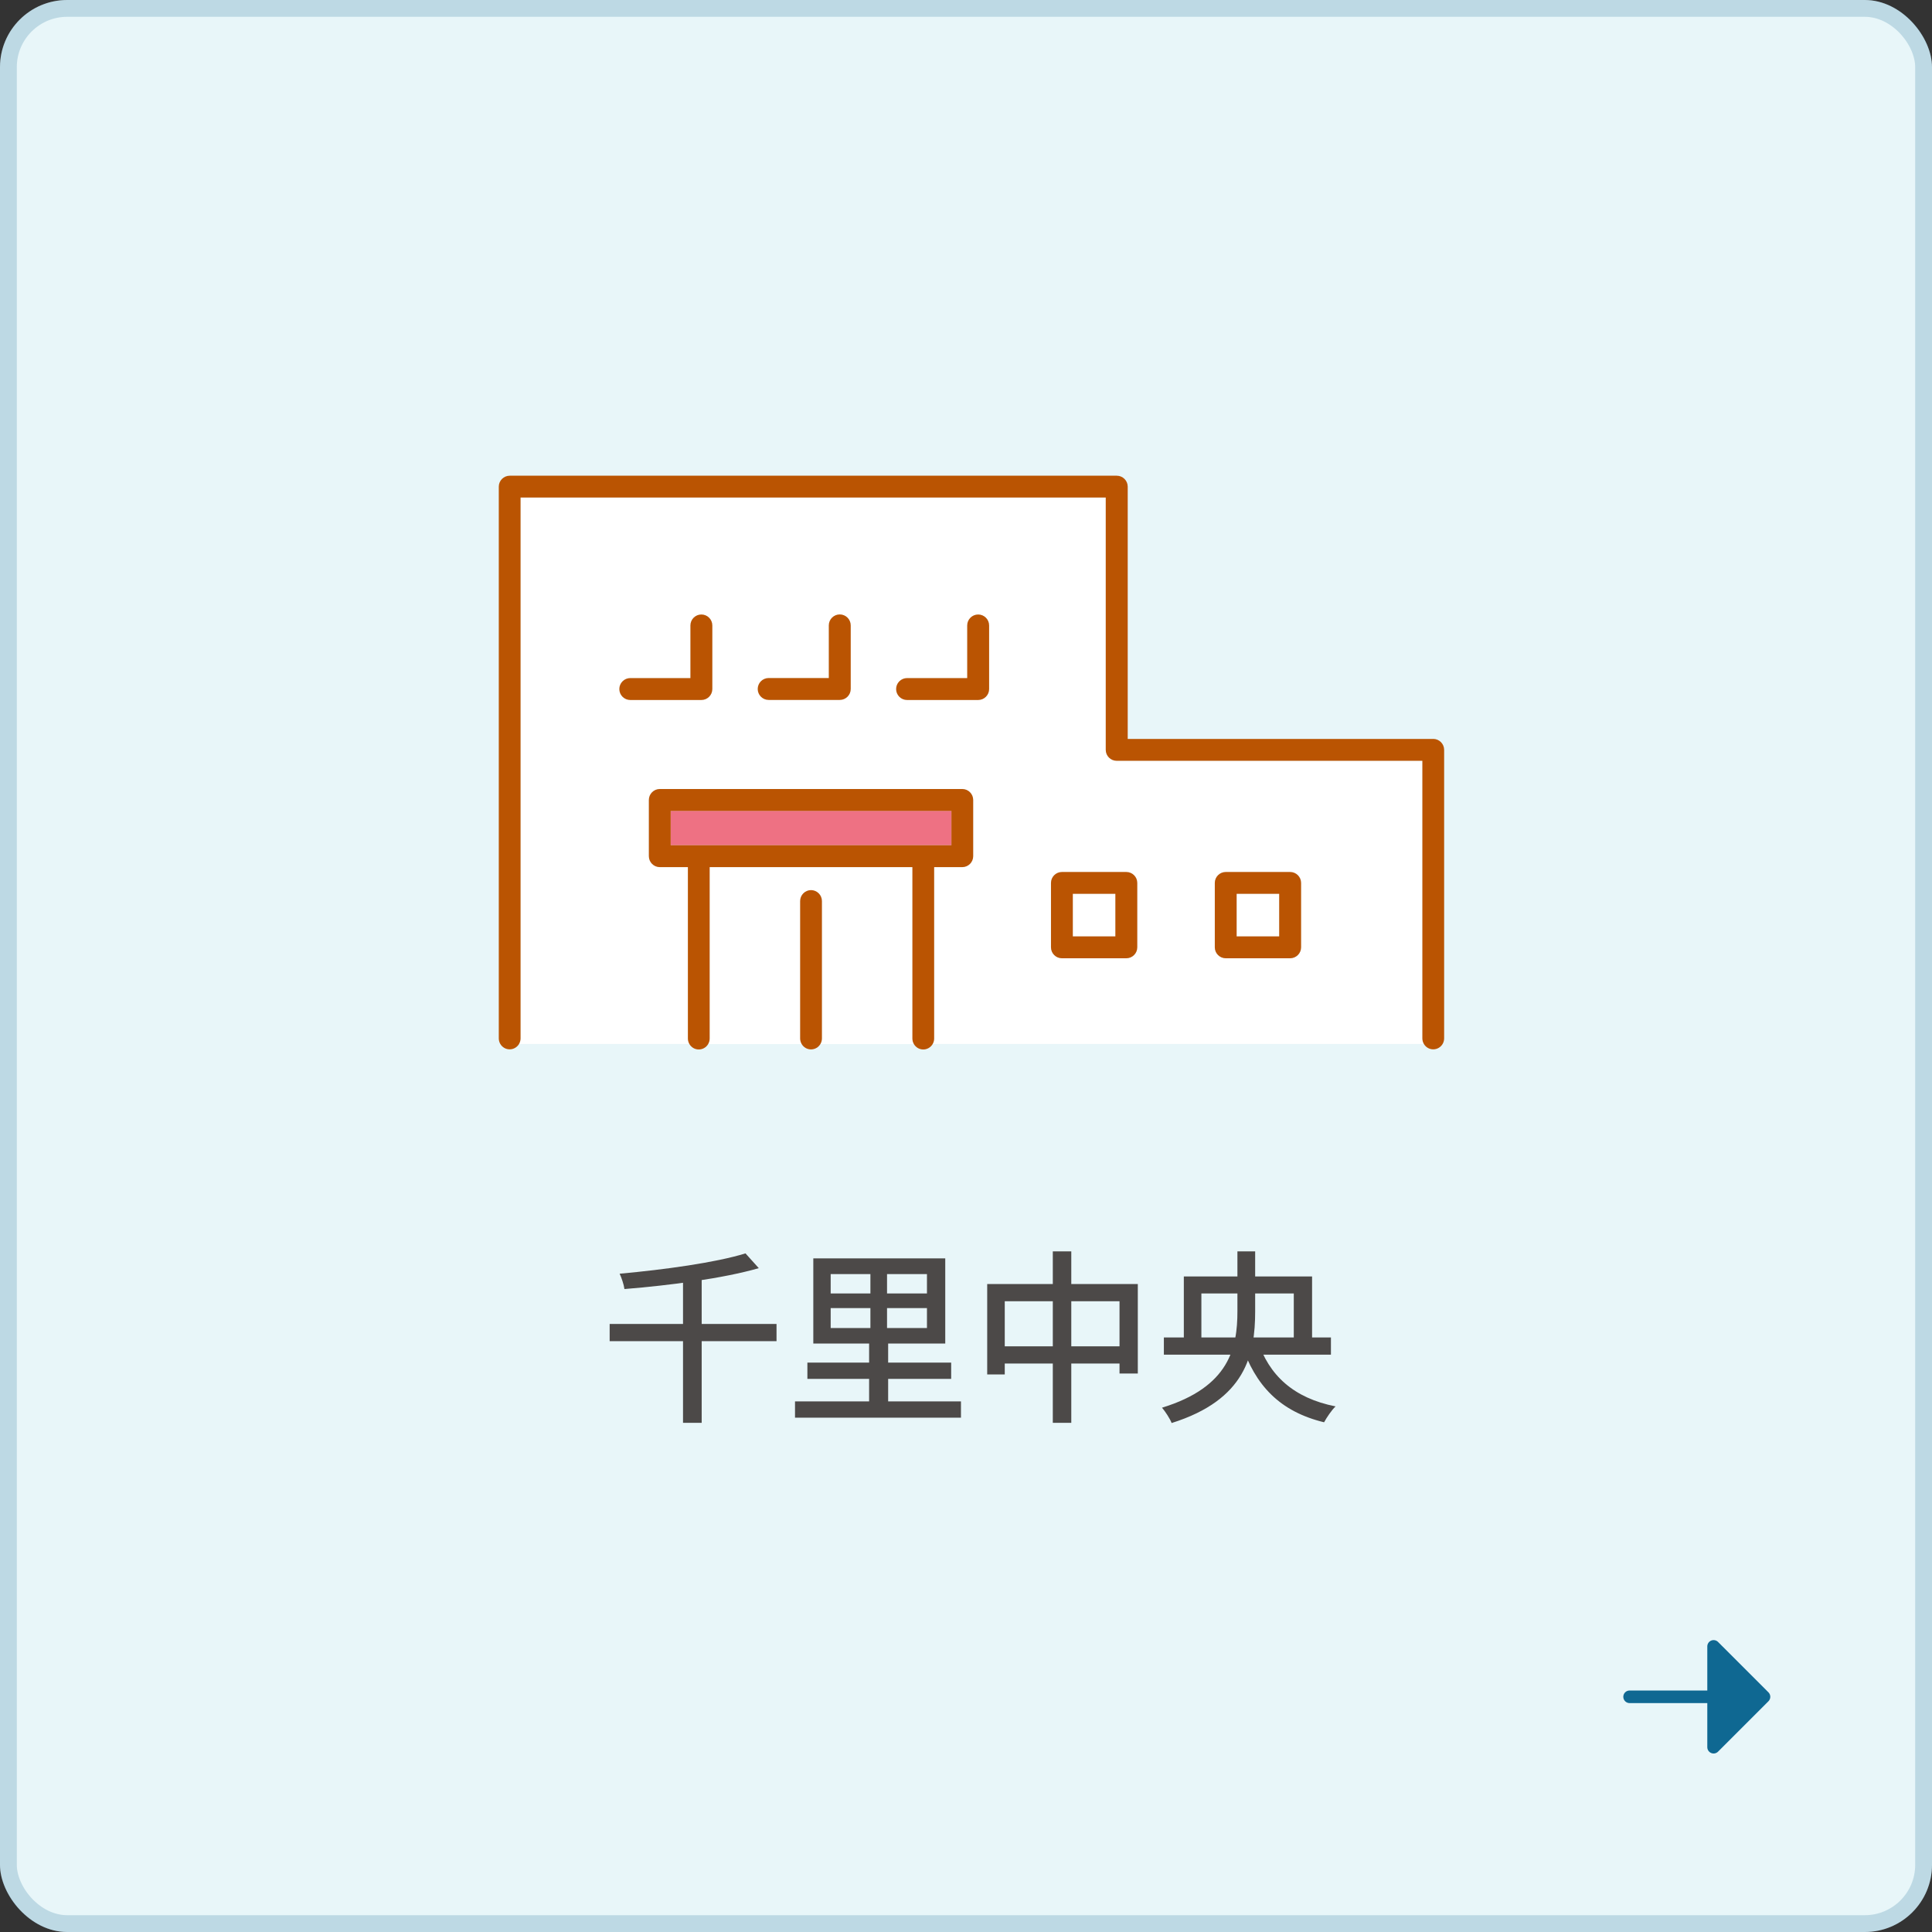
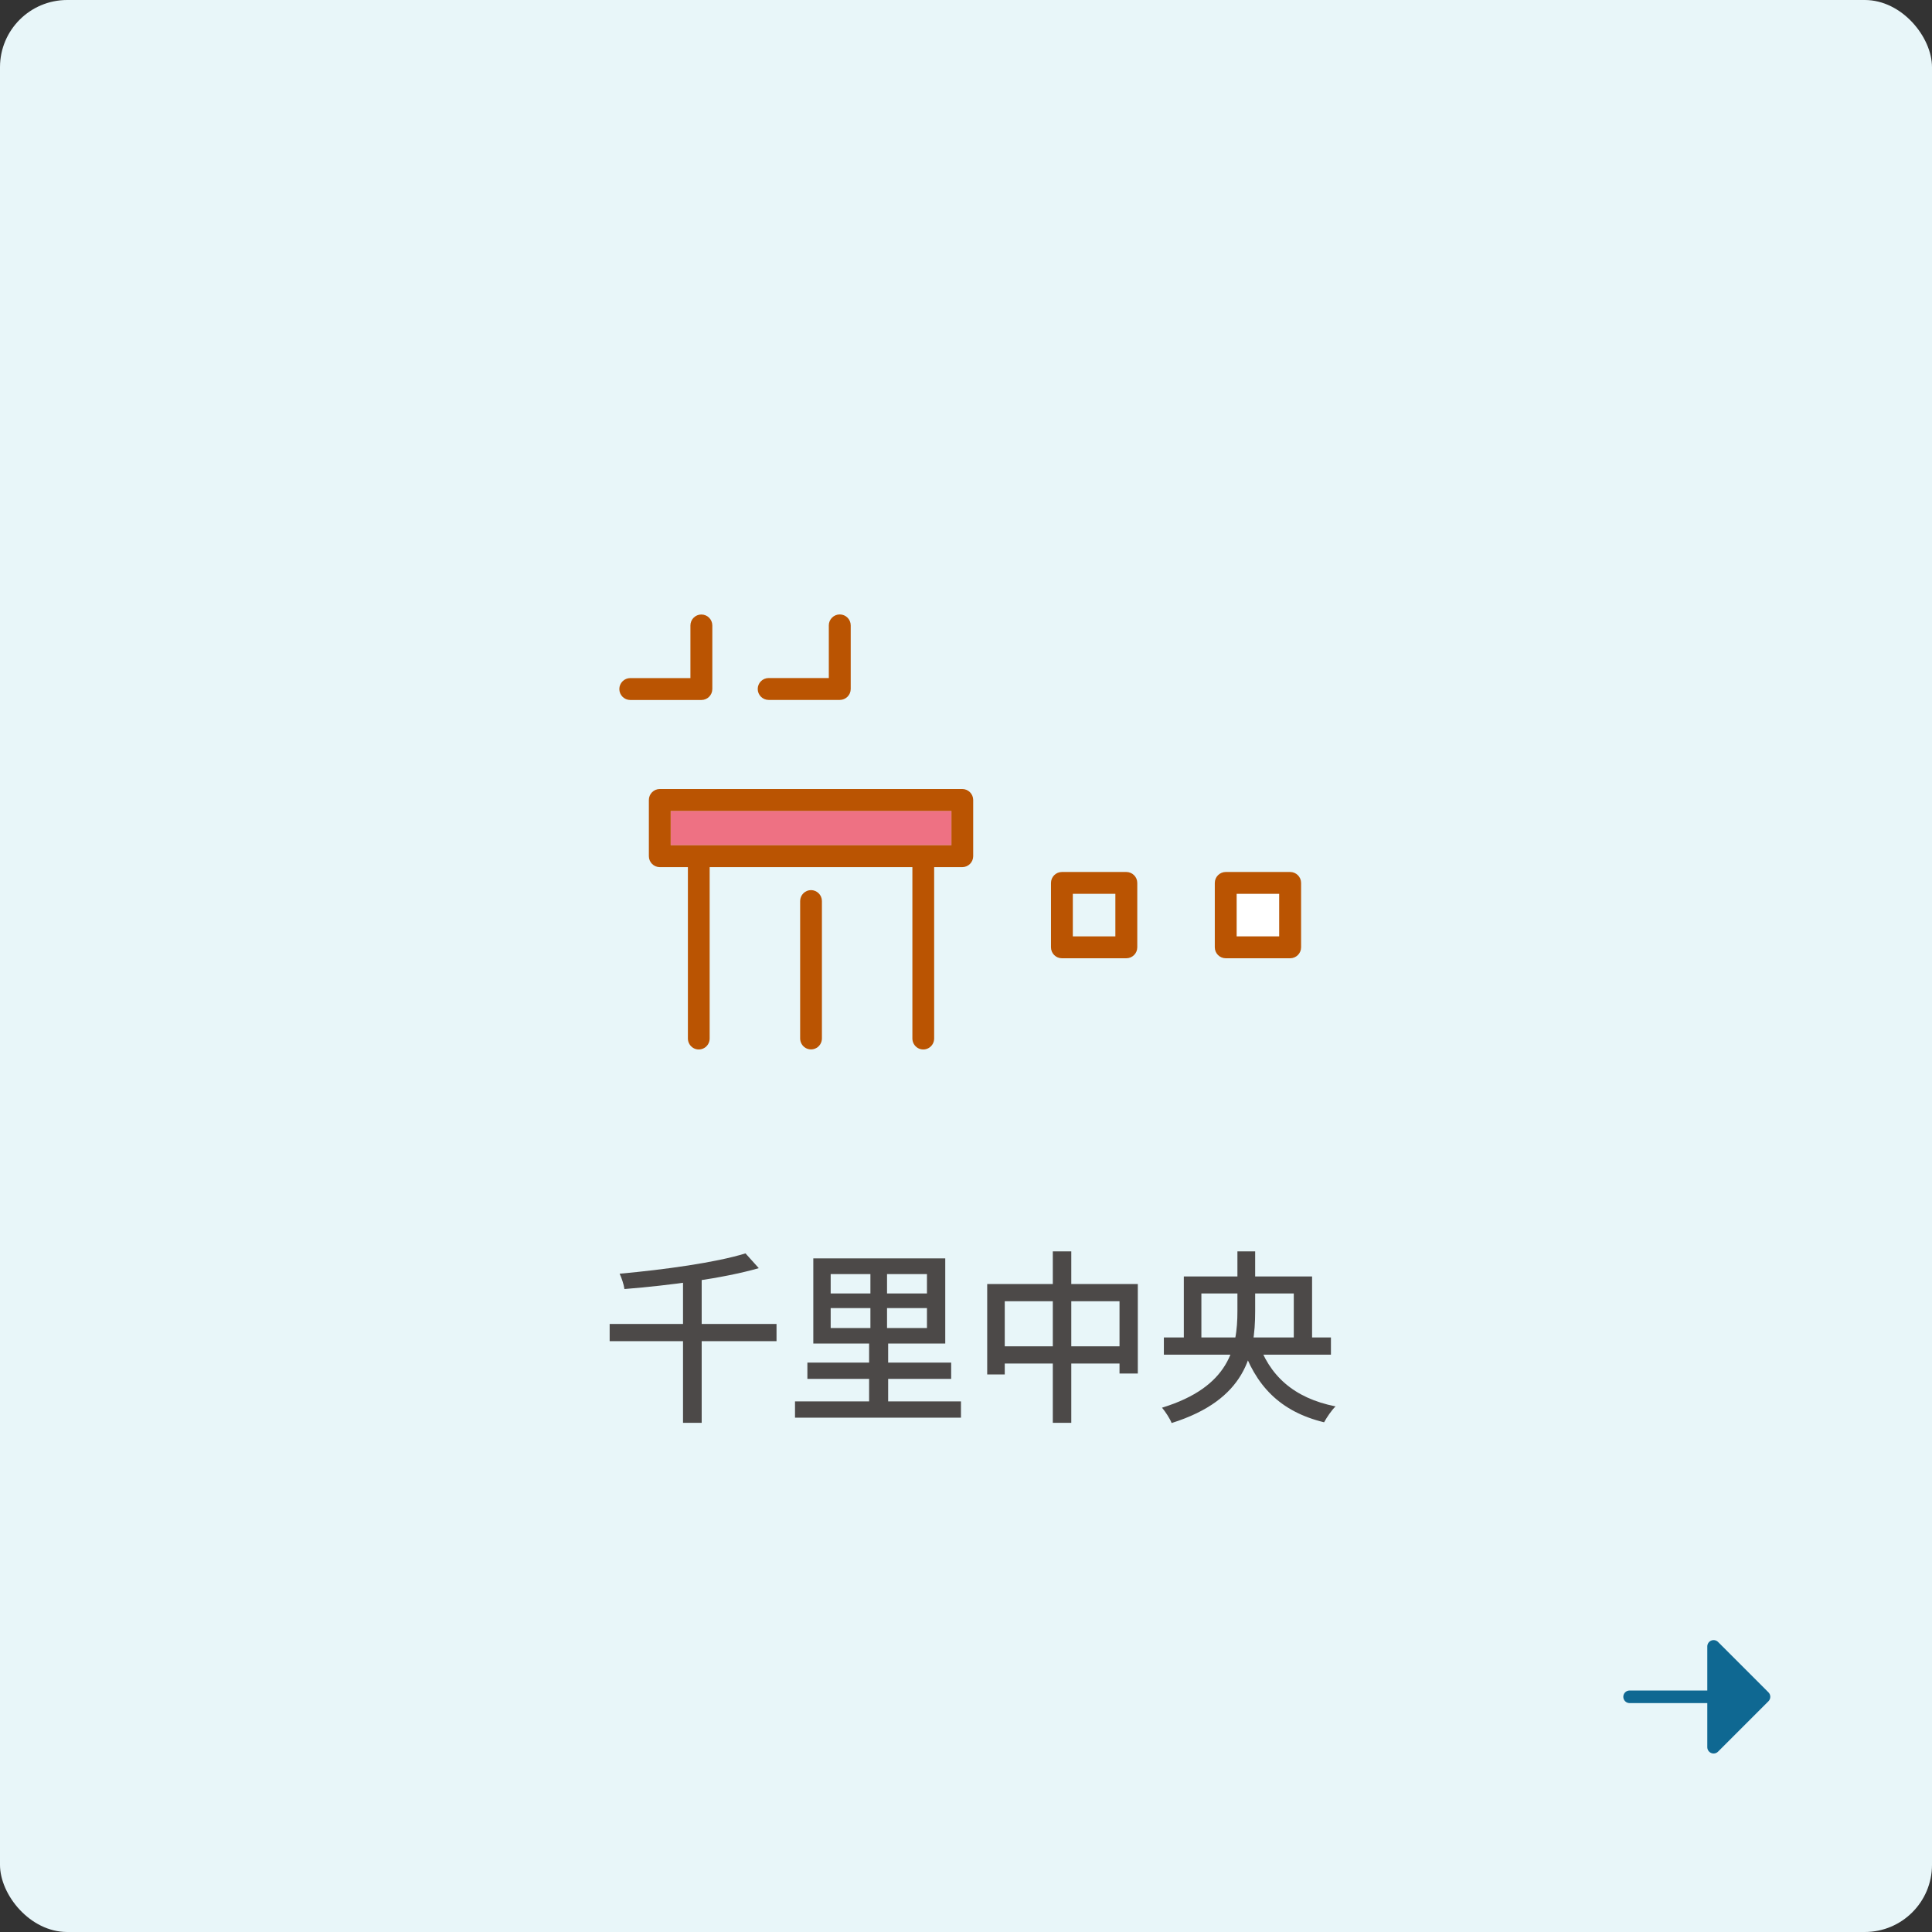
<svg xmlns="http://www.w3.org/2000/svg" width="230" height="230" viewBox="0 0 230 230" fill="none">
  <rect x="0" y="0" width="230" height="230" fill="#333333" stroke="none" />
  <rect y="-0" width="230" height="230" rx="8" fill="#E8F6F9" />
-   <rect x="1" y="1" width="228" height="228" rx="7" stroke="#0F6892" stroke-opacity="0.2" stroke-width="2" />
  <path d="M194 202.75C193.801 202.75 193.61 202.671 193.47 202.53C193.329 202.389 193.25 202.199 193.25 202C193.25 201.801 193.329 201.61 193.47 201.469C193.61 201.329 193.801 201.25 194 201.25L203.25 201.25L203.25 196C203.25 195.851 203.294 195.707 203.377 195.583C203.459 195.46 203.576 195.364 203.713 195.307C203.85 195.251 204.001 195.236 204.146 195.265C204.292 195.294 204.425 195.365 204.53 195.47L210.53 201.47C210.67 201.61 210.749 201.801 210.749 202C210.749 202.198 210.67 202.389 210.53 202.53L204.53 208.53C204.425 208.634 204.292 208.706 204.146 208.735C204.001 208.764 203.85 208.749 203.713 208.692C203.576 208.635 203.459 208.539 203.377 208.416C203.294 208.293 203.25 208.148 203.25 208L203.25 202.75L194 202.75Z" fill="#0F6892" />
-   <path d="M169.337 90.572H132.948C132.229 90.572 131.644 89.987 131.644 89.268V59.232H61.979V123.626C61.979 123.863 61.908 124.092 61.797 124.282H82.066C81.956 124.092 81.885 123.863 81.885 123.626V103.215H78.542C77.823 103.215 77.238 102.63 77.238 101.911V95.218C77.238 94.499 77.823 93.914 78.542 93.914H114.56C115.279 93.914 115.864 94.499 115.864 95.218V101.911C115.864 102.63 115.279 103.215 114.56 103.215H111.217V123.626C111.217 123.863 111.146 124.092 111.035 124.282H169.511C169.4 124.092 169.329 123.863 169.329 123.626V90.572H169.337ZM84.8 82.022C84.8 82.741 84.216 83.325 83.496 83.325H75.033C74.314 83.325 73.73 82.741 73.73 82.022C73.73 81.302 74.314 80.718 75.033 80.718H82.193V74.451C82.193 73.732 82.777 73.147 83.496 73.147C84.216 73.147 84.8 73.732 84.8 74.451V82.022ZM101.276 82.022C101.276 82.741 100.691 83.325 99.972 83.325H91.509C90.79 83.325 90.205 82.741 90.205 82.022C90.205 81.302 90.79 80.718 91.509 80.718H98.669V74.451C98.669 73.732 99.253 73.147 99.972 73.147C100.691 73.147 101.276 73.732 101.276 74.451V82.022ZM117.752 82.022C117.752 82.741 117.167 83.325 116.448 83.325H107.985C107.266 83.325 106.681 82.741 106.681 82.022C106.681 81.302 107.266 80.718 107.985 80.718H115.144V74.451C115.144 73.732 115.729 73.147 116.448 73.147C117.167 73.147 117.752 73.732 117.752 74.451V82.022ZM135.382 112.776C135.382 113.496 134.797 114.08 134.078 114.08H126.413C125.694 114.08 125.109 113.496 125.109 112.776V105.111C125.109 104.392 125.694 103.808 126.413 103.808H134.078C134.797 103.808 135.382 104.392 135.382 105.111V112.776ZM154.892 112.776C154.892 113.496 154.307 114.08 153.588 114.08H145.923C145.204 114.08 144.619 113.496 144.619 112.776V105.111C144.619 104.392 145.204 103.808 145.923 103.808H153.588C154.307 103.808 154.892 104.392 154.892 105.111V112.776Z" fill="white" />
-   <path d="M132.782 106.407H127.717V111.473H132.782V106.407Z" fill="white" />
+   <path d="M132.782 106.407H127.717V111.473V106.407Z" fill="white" />
  <path d="M113.264 96.53H79.854V100.623H83.188H109.929H113.264V96.53Z" fill="#EE7183" />
-   <path d="M108.625 103.223H84.492V123.634C84.492 123.871 84.421 124.1 84.311 124.29H95.445C95.334 124.1 95.263 123.871 95.263 123.634V107.269C95.263 106.55 95.847 105.965 96.567 105.965C97.286 105.965 97.871 106.55 97.871 107.269V123.634C97.871 123.871 97.799 124.1 97.689 124.29H108.823C108.712 124.1 108.641 123.871 108.641 123.634V103.223H108.625Z" fill="white" />
  <path d="M152.292 106.407H147.227V111.473H152.292V106.407Z" fill="white" />
-   <path d="M170.641 87.972H134.252V57.936C134.252 57.217 133.667 56.632 132.948 56.632H60.683C59.964 56.632 59.379 57.217 59.379 57.936V123.626C59.379 123.863 59.45 124.092 59.561 124.282C59.79 124.669 60.201 124.922 60.675 124.922C61.149 124.922 61.568 124.661 61.789 124.282C61.9 124.092 61.971 123.863 61.971 123.626V59.232H131.636V89.268C131.636 89.987 132.221 90.572 132.94 90.572H169.329V123.626C169.329 123.863 169.4 124.092 169.511 124.282C169.74 124.669 170.151 124.922 170.625 124.922C171.099 124.922 171.518 124.661 171.739 124.282C171.85 124.092 171.921 123.863 171.921 123.626V89.268C171.921 88.549 171.336 87.964 170.617 87.964L170.641 87.972Z" fill="#BA5402" />
  <path d="M96.559 105.965C95.84 105.965 95.255 106.55 95.255 107.269V123.634C95.255 123.871 95.326 124.1 95.437 124.29C95.666 124.677 96.077 124.93 96.551 124.93C97.025 124.93 97.444 124.669 97.665 124.29C97.776 124.1 97.847 123.871 97.847 123.634V107.269C97.847 106.55 97.262 105.965 96.543 105.965H96.559Z" fill="#BA5402" />
-   <path d="M116.448 73.155C115.729 73.155 115.144 73.74 115.144 74.459V80.725H107.985C107.266 80.725 106.681 81.31 106.681 82.029C106.681 82.748 107.266 83.333 107.985 83.333H116.448C117.167 83.333 117.752 82.748 117.752 82.029V74.459C117.752 73.74 117.167 73.155 116.448 73.155Z" fill="#BA5402" />
  <path d="M99.972 83.325C100.691 83.325 101.276 82.741 101.276 82.022V74.451C101.276 73.732 100.691 73.147 99.972 73.147C99.253 73.147 98.668 73.732 98.668 74.451V80.718H91.509C90.79 80.718 90.205 81.302 90.205 82.022C90.205 82.741 90.79 83.325 91.509 83.325H99.972Z" fill="#BA5402" />
  <path d="M84.8 82.029V74.459C84.8 73.74 84.216 73.155 83.496 73.155C82.777 73.155 82.193 73.74 82.193 74.459V80.725H75.033C74.314 80.725 73.73 81.31 73.73 82.029C73.73 82.748 74.314 83.333 75.033 83.333H83.496C84.216 83.333 84.8 82.748 84.8 82.029Z" fill="#BA5402" />
  <path d="M114.568 93.93H78.55C77.831 93.93 77.246 94.515 77.246 95.234V101.927C77.246 102.646 77.831 103.231 78.55 103.231H81.892V123.642C81.892 123.879 81.963 124.108 82.074 124.298C82.303 124.685 82.714 124.938 83.188 124.938C83.662 124.938 84.081 124.677 84.302 124.298C84.413 124.108 84.484 123.879 84.484 123.642V103.231H108.617V123.642C108.617 123.879 108.688 124.108 108.799 124.298C109.028 124.685 109.439 124.938 109.913 124.938C110.387 124.938 110.806 124.677 111.027 124.298C111.138 124.108 111.209 123.879 111.209 123.642V103.231H114.552C115.271 103.231 115.856 102.646 115.856 101.927V95.234C115.856 94.515 115.271 93.93 114.552 93.93H114.568ZM113.264 100.623H79.846V96.538H113.264V100.623Z" fill="#BA5402" />
  <path d="M134.086 103.808H126.421C125.702 103.808 125.117 104.392 125.117 105.111V112.777C125.117 113.496 125.702 114.08 126.421 114.08H134.086C134.805 114.08 135.39 113.496 135.39 112.777V105.111C135.39 104.392 134.805 103.808 134.086 103.808ZM132.782 111.473H127.717V106.407H132.782V111.473Z" fill="#BA5402" />
  <path d="M153.588 103.808H145.923C145.204 103.808 144.619 104.392 144.619 105.111V112.777C144.619 113.496 145.204 114.08 145.923 114.08H153.588C154.307 114.08 154.892 113.496 154.892 112.777V105.111C154.892 104.392 154.307 103.808 153.588 103.808ZM152.284 111.473H147.219V106.407H152.284V111.473Z" fill="#BA5402" />
  <path d="M72.578 157.616H92.444V159.662H72.578V157.616ZM81.312 152.248H83.534V169.386H81.312V152.248ZM88.748 149.212L90.332 150.972C86.042 152.204 79.75 153.018 74.338 153.458C74.272 152.93 73.986 152.094 73.766 151.632C79.09 151.148 85.206 150.312 88.748 149.212ZM98.89 155.724V158.1H110.352V155.724H98.89ZM98.89 151.676V153.986H110.352V151.676H98.89ZM96.822 149.806H112.53V159.948H96.822V149.806ZM94.644 166.834H114.4V168.77H94.644V166.834ZM96.118 162.214H113.234V164.15H96.118V162.214ZM103.62 150.972H105.6V159.574H105.732V168H103.466V159.574H103.62V150.972ZM117.524 152.864H135.454V163.512H133.276V154.91H119.614V163.622H117.524V152.864ZM118.624 160.278H134.508V162.324H118.624V160.278ZM125.334 148.97H127.534V169.386H125.334V148.97ZM138.556 159.222H158.444V161.268H138.556V159.222ZM140.932 151.962H156.2V160.058H154.022V153.986H143.022V160.058H140.932V151.962ZM149.71 159.552C151.052 163.732 154 166.438 158.994 167.428C158.532 167.868 157.938 168.748 157.63 169.32C152.372 168.044 149.424 164.942 147.796 159.992L149.71 159.552ZM147.312 148.97H149.424V156.12C149.424 161.246 148.302 166.636 139.48 169.408C139.282 168.88 138.71 168.022 138.336 167.582C146.366 165.118 147.312 160.432 147.312 156.098V148.97Z" fill="#4C4948" />
</svg>